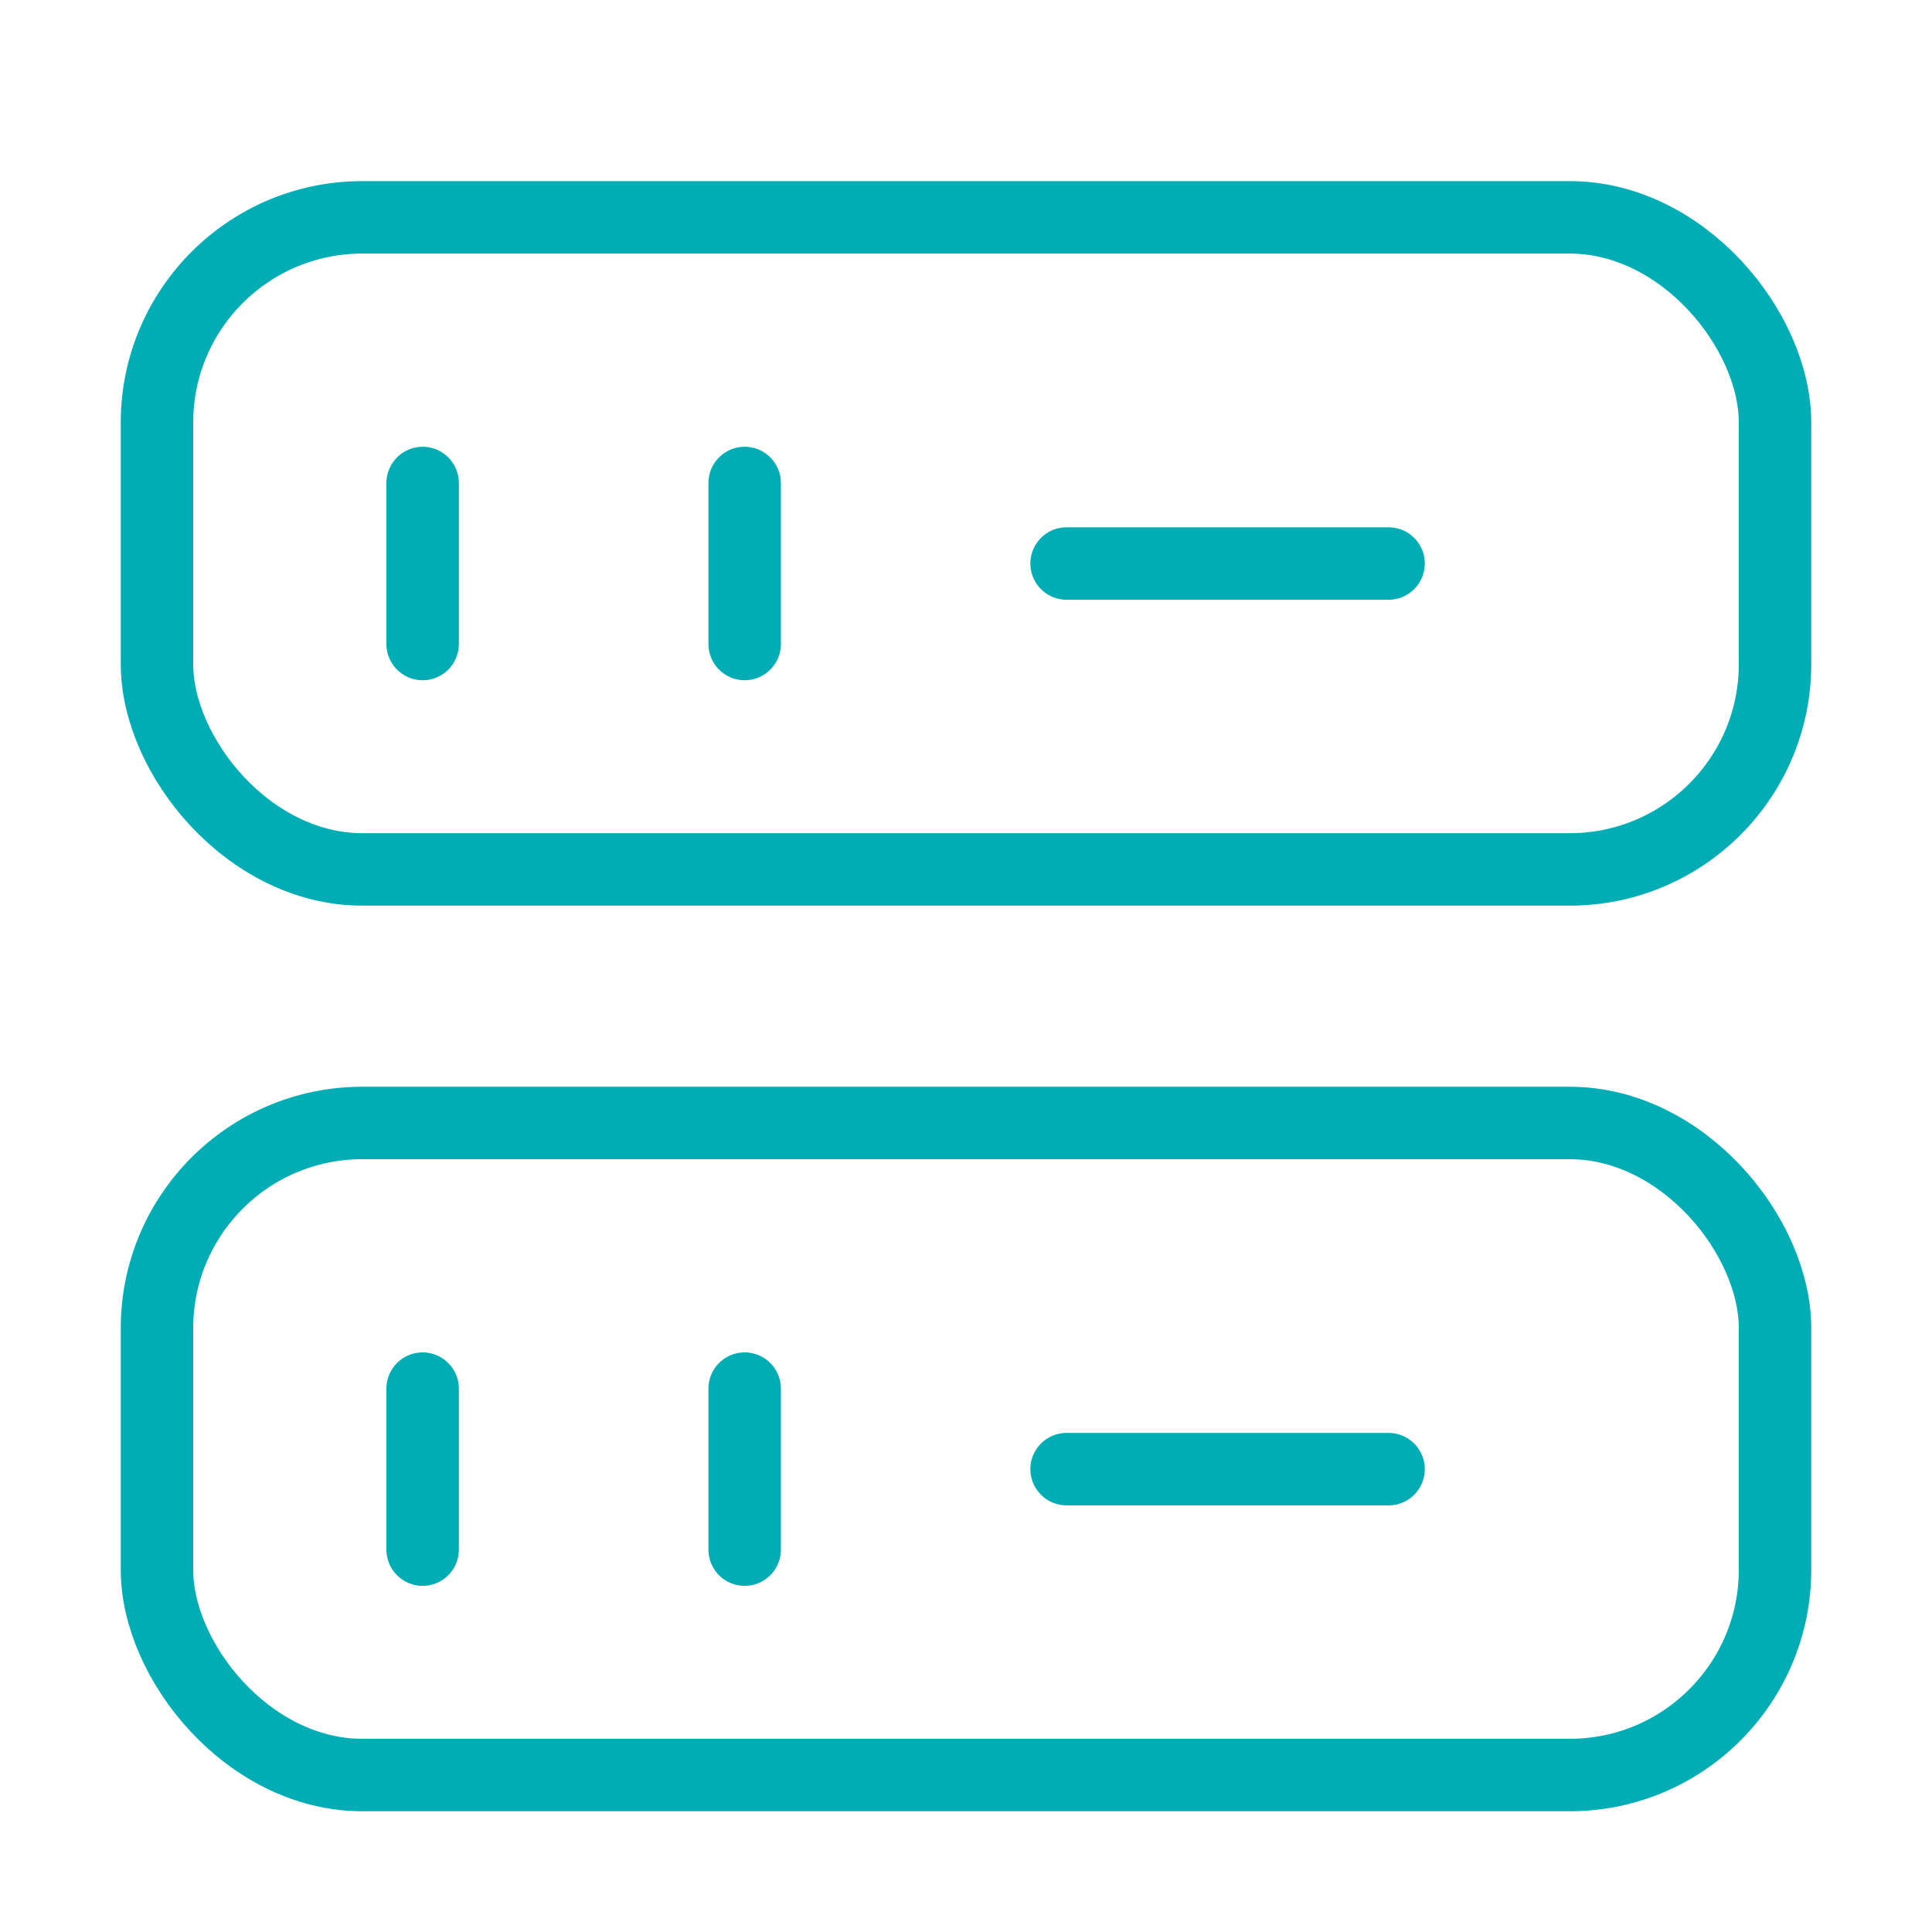
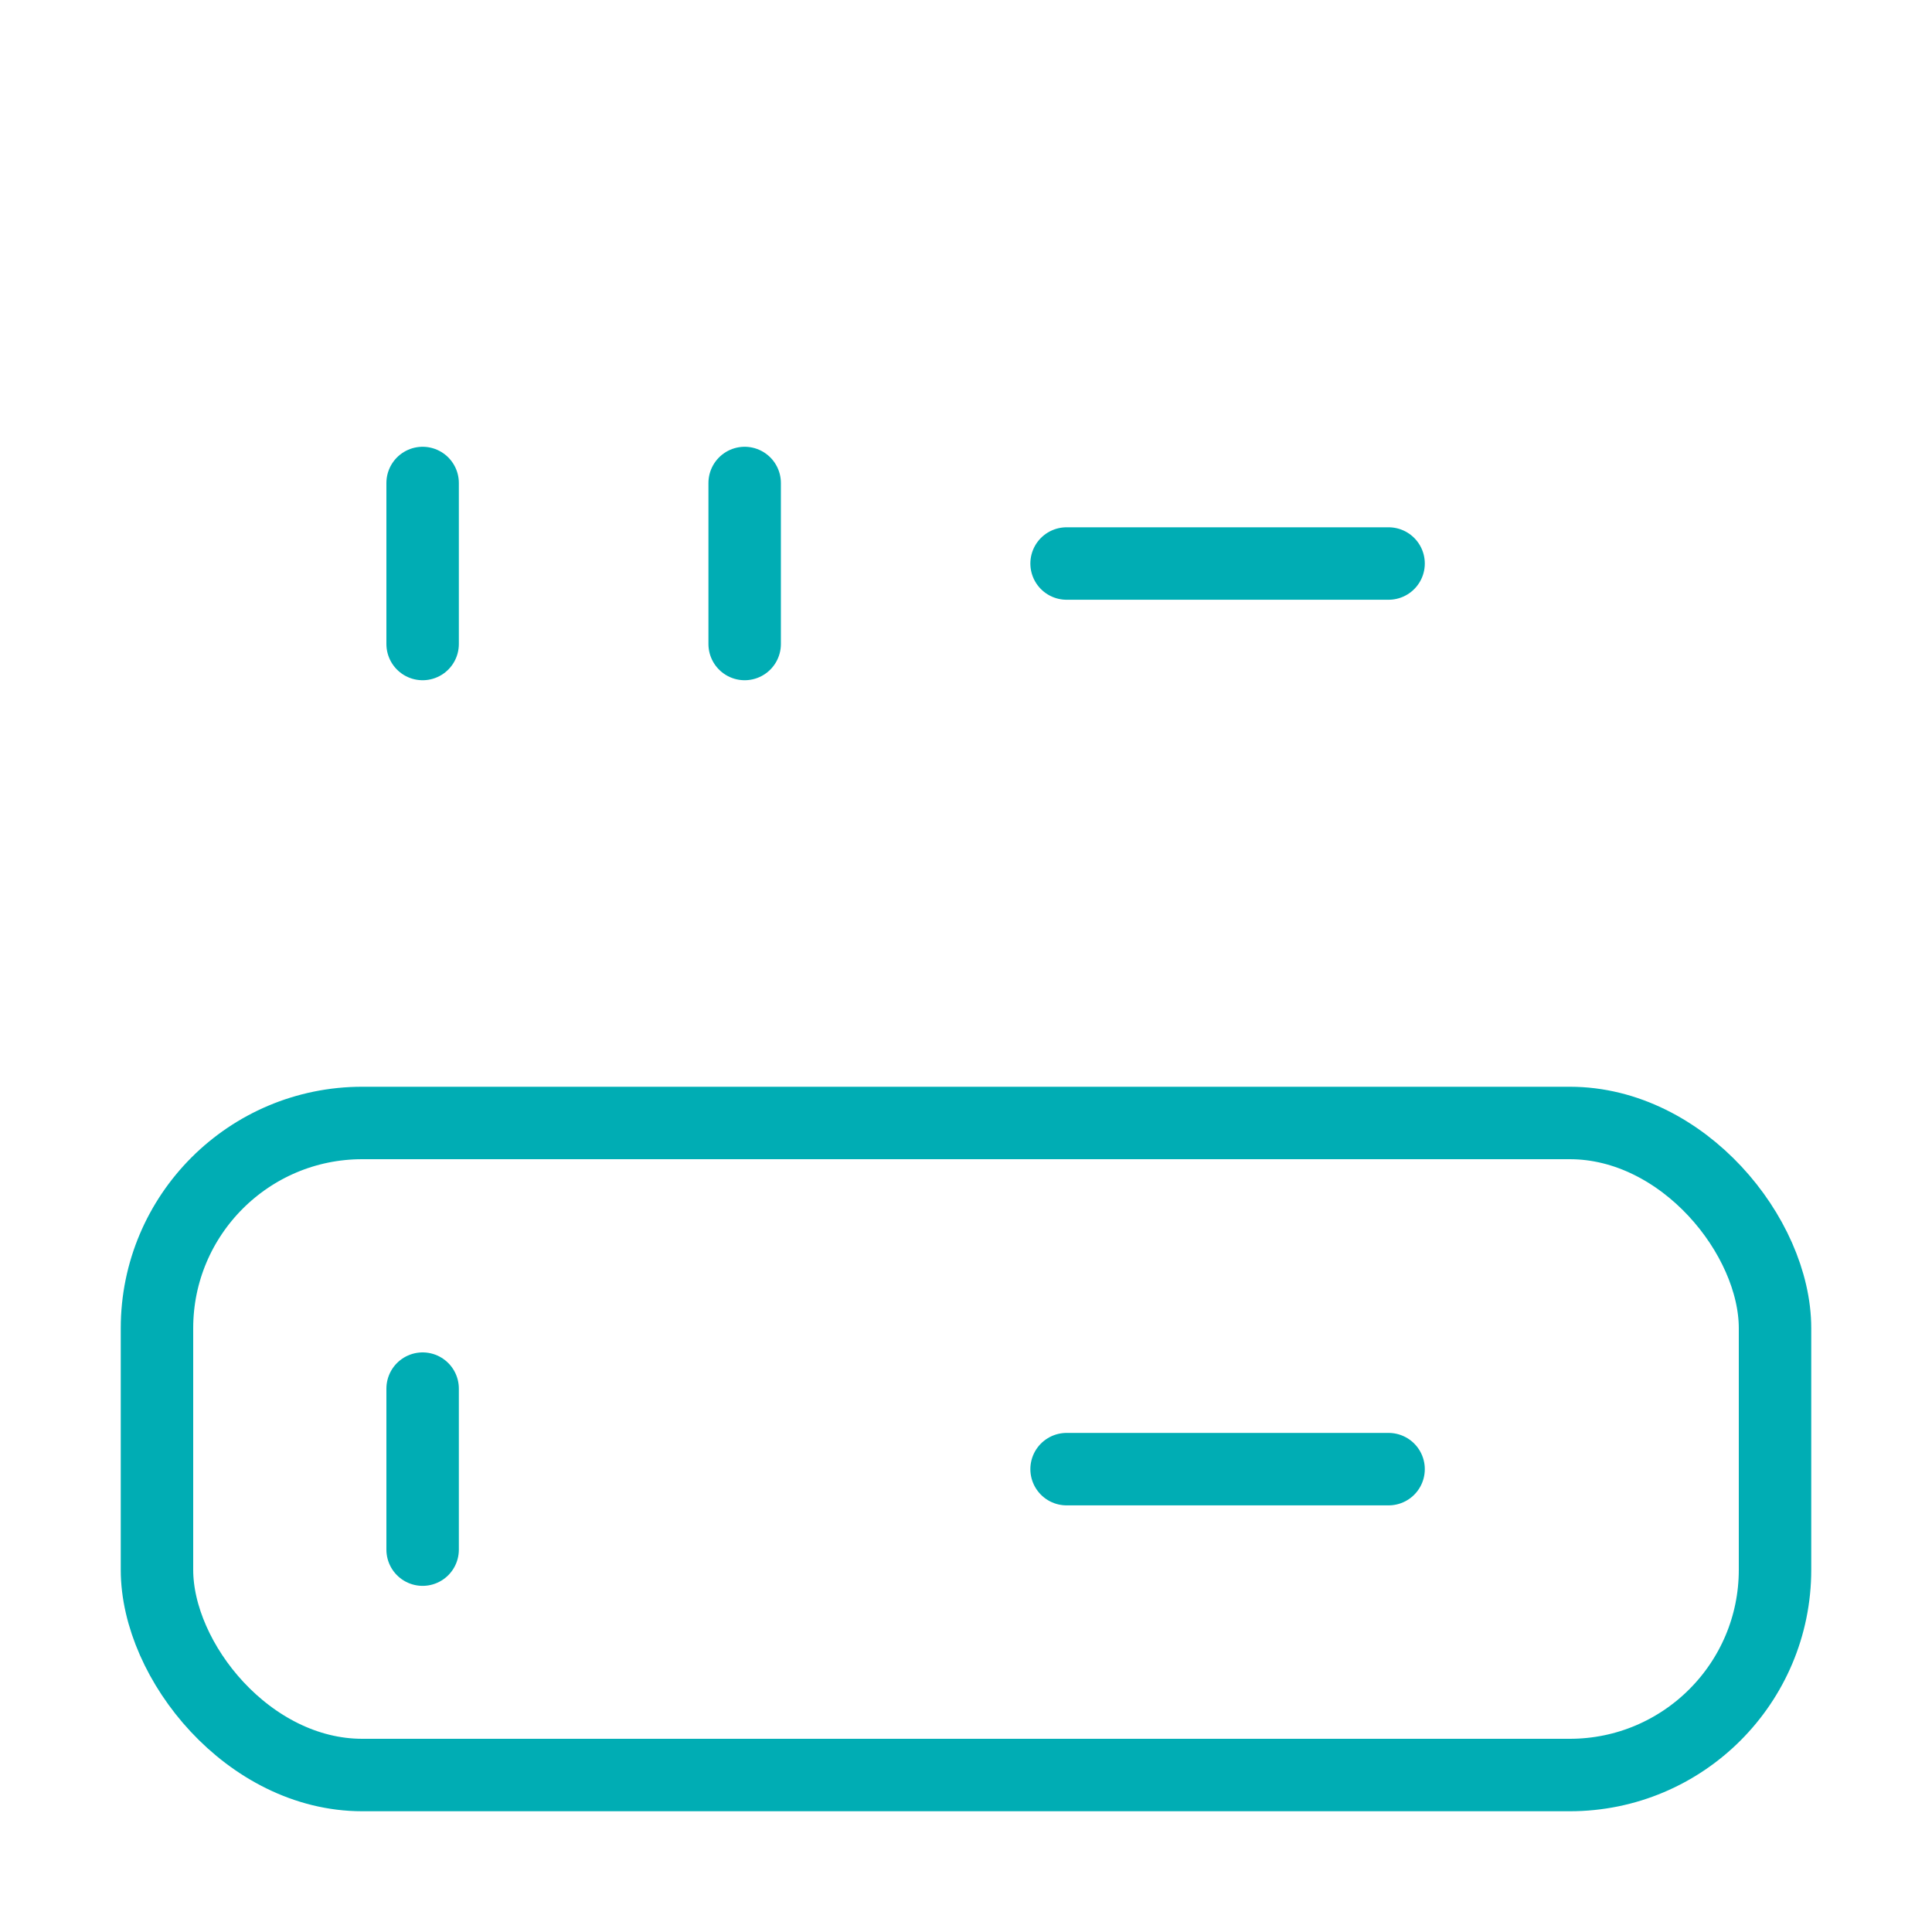
<svg xmlns="http://www.w3.org/2000/svg" width="80" height="80" viewBox="0 0 80 80" fill="none">
  <path d="M17.5 20V26.667" stroke="#00ADB4" stroke-width="3" stroke-linecap="round" stroke-linejoin="round" />
  <path d="M30.835 20V26.667" stroke="#00ADB4" stroke-width="3" stroke-linecap="round" stroke-linejoin="round" />
  <path d="M44.165 23.334H57.498" stroke="#00ADB4" stroke-width="3" stroke-linecap="round" stroke-linejoin="round" />
-   <rect x="6.5" y="9" width="67" height="27" rx="8.5" stroke="#00ADB4" stroke-width="3" />
  <path d="M17.5 57.5V64.167" stroke="#00ADB4" stroke-width="3" stroke-linecap="round" stroke-linejoin="round" />
-   <path d="M30.835 57.5V64.167" stroke="#00ADB4" stroke-width="3" stroke-linecap="round" stroke-linejoin="round" />
  <path d="M44.165 60.834H57.498" stroke="#00ADB4" stroke-width="3" stroke-linecap="round" stroke-linejoin="round" />
  <rect x="6.5" y="46.5" width="67" height="27" rx="8.5" stroke="#00ADB4" stroke-width="3" />
</svg>